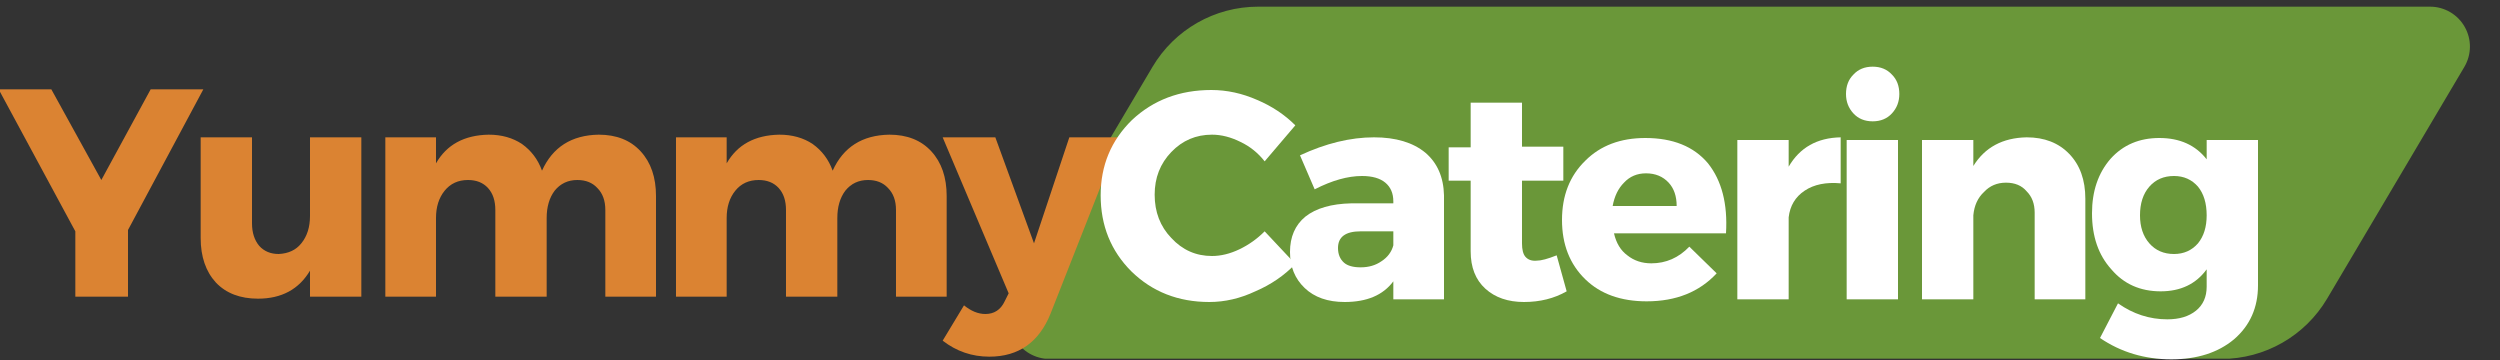
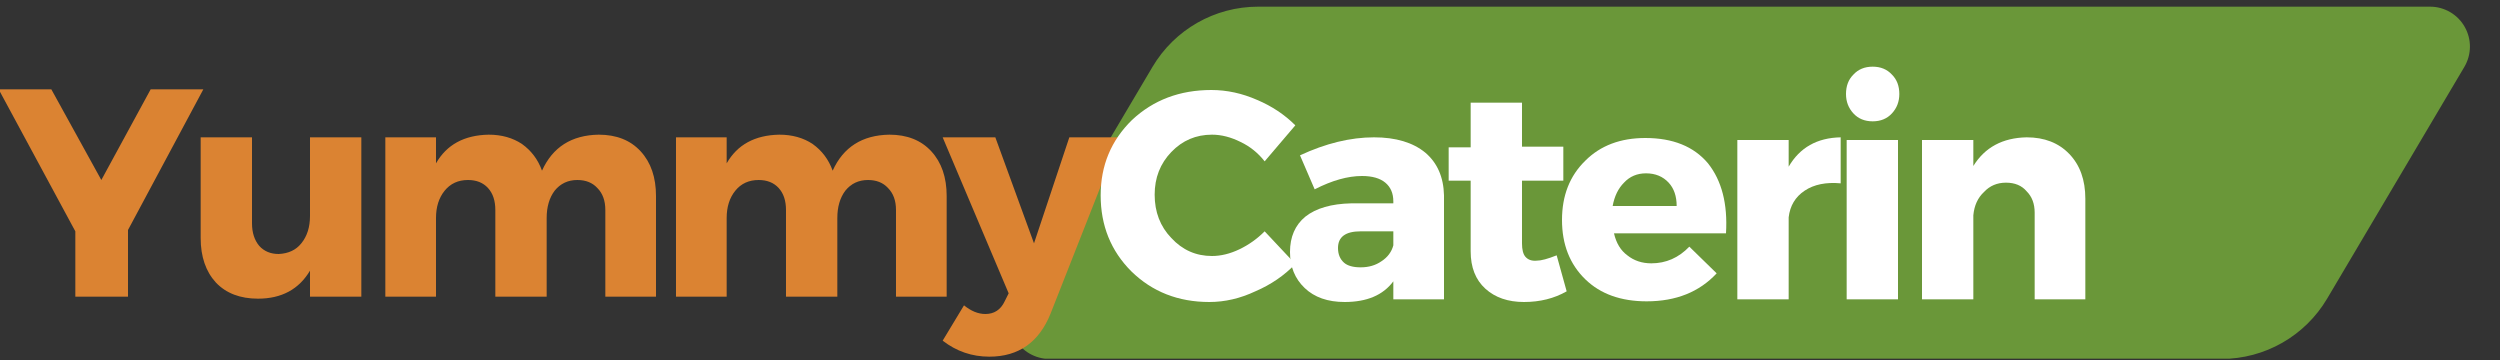
<svg xmlns="http://www.w3.org/2000/svg" version="1.2" viewBox="0 0 375 54" width="375" height="54">
  <rect x="0" y="0" width="375" height="54" fill="#333333" stroke="none" />
  <title>yc_log_test2-svg</title>
  <defs>
    <clipPath clipPathUnits="userSpaceOnUse" id="cp1">
      <path d="m151 1h220v52.84h-220z" />
    </clipPath>
    <clipPath clipPathUnits="userSpaceOnUse" id="cp2">
      <path d="m188.72 1h175.78c2.15 0 4.14 1.15 5.2 3.02 1.07 1.87 1.05 4.16-0.05 6.02l-20.59 34.77c-3.32 5.6-9.35 9.03-15.85 9.03h-175.78c-2.15 0-4.13-1.15-5.2-3.02-1.06-1.87-1.04-4.16 0.05-6.01l20.59-34.77c3.32-5.61 9.34-9.04 15.85-9.04z" />
    </clipPath>
  </defs>
  <style>
		.s0 { fill: #6a9739 } 
		.s1 { fill: #db8332 } 
		.s2 { fill: #ffffff } 
	</style>
  <g id="Clip-Path" clip-path="url(#cp1)">
    <g id="Layer">
      <g id="Clip-Path" clip-path="url(#cp2)">
        <g id="Layer">
          <path id="Layer" class="s0" d="m146.9 1h228.1v52.8h-228.1z" />
        </g>
      </g>
    </g>
  </g>
  <g id="Layer">
    <g id="Layer">
      <g id="Layer">
        <path id="Layer" class="s1" d="m19.2 34.5v10h-7.9v-9.8l-11.5-21.3h7.9l7.5 13.6 7.4-13.6h7.9z" />
      </g>
    </g>
  </g>
  <g id="Layer">
    <g id="Layer">
      <g id="Layer">
        <path id="Layer" class="s1" d="m54.2 20.6v23.9h-7.7v-3.9q-2.5 4.2-7.8 4.2-4 0-6.3-2.4-2.3-2.5-2.3-6.7v-15.1h7.7v12.9q0 2.1 1.1 3.4 1.1 1.2 2.9 1.2 2.2-0.1 3.4-1.6 1.3-1.6 1.3-4.1v-11.8z" />
      </g>
    </g>
  </g>
  <g id="Layer">
    <g id="Layer">
      <g id="Layer">
        <path id="Layer" class="s1" d="m89.8 20.2q4 0 6.3 2.5 2.3 2.5 2.3 6.7v15.1h-7.6v-13q0-2.1-1.2-3.3-1.1-1.2-3-1.2-2.1 0-3.4 1.6-1.2 1.6-1.2 4.1v11.8h-7.7v-13q0-2.1-1.1-3.3-1.1-1.2-3-1.2-2.2 0-3.5 1.6-1.3 1.6-1.3 4.1v11.8h-7.6v-23.9h7.6v3.9q2.4-4.2 7.9-4.3 2.9 0 5 1.4 2.1 1.5 3 4 2.4-5.3 8.5-5.4z" />
      </g>
    </g>
  </g>
  <g id="Layer">
    <g id="Layer">
      <g id="Layer">
        <path id="Layer" class="s1" d="m133.4 20.2q4 0 6.3 2.5 2.3 2.5 2.3 6.7v15.1h-7.6v-13q0-2.1-1.2-3.3-1.1-1.2-3-1.2-2.1 0-3.4 1.6-1.2 1.6-1.2 4.1v11.8h-7.7v-13q0-2.1-1.1-3.3-1.1-1.2-3-1.2-2.2 0-3.5 1.6-1.3 1.6-1.3 4.1v11.8h-7.6v-23.9h7.6v3.9q2.4-4.2 7.9-4.3 2.9 0 5 1.4 2.1 1.5 3 4 2.4-5.3 8.5-5.4z" />
      </g>
    </g>
  </g>
  <g id="Layer">
    <g id="Layer">
      <g id="Layer">
        <path id="Layer" class="s1" d="m168 20.6l-10.4 26.4q-2.6 6.5-9.2 6.5-3.9 0-7-2.4l3.2-5.3q1.6 1.3 3.2 1.3 2 0 2.9-1.9l0.6-1.2-9.9-23.4h7.9l5.8 15.9 5.3-15.9z" />
      </g>
    </g>
  </g>
  <g id="Layer">
    <g id="Layer">
      <g id="Layer">
        <path id="Layer" class="s2" d="m181.7 13.5q3.5 0 6.9 1.5 3.3 1.4 5.7 3.8l-4.6 5.4q-1.5-1.9-3.6-2.9-2.2-1.1-4.3-1.1-3.6 0-6.1 2.6-2.5 2.6-2.5 6.4 0 3.9 2.5 6.5 2.5 2.7 6.1 2.7 2 0 4.1-1 2.1-1 3.8-2.7l4.6 4.9q-2.5 2.6-6 4.1-3.4 1.6-6.9 1.6-7 0-11.7-4.6-4.6-4.6-4.6-11.4 0-6.7 4.7-11.3 4.8-4.5 11.9-4.5z" />
      </g>
    </g>
  </g>
  <g id="Layer">
    <g id="Layer">
      <g id="Layer">
        <path id="Layer" fill-rule="evenodd" class="s2" d="m206.1 20.6q4.9 0 7.7 2.3 2.7 2.3 2.8 6.4v15.6h-7.6v-2.7q-2.3 3.1-7.3 3.1-3.8 0-6-2.1-2.2-2.1-2.2-5.4 0-3.4 2.3-5.3 2.4-1.9 6.9-2h6.3v-0.3q0-1.8-1.2-2.8-1.2-1-3.5-1-3.2 0-7.1 2l-2.2-5.1q5.8-2.7 11.1-2.7zm-2 19.5q1.8 0 3.1-0.9 1.4-0.9 1.8-2.4v-2.1h-4.9q-3.4 0-3.4 2.5 0 1.4 0.9 2.2 0.8 0.7 2.5 0.7z" />
      </g>
    </g>
  </g>
  <g id="Layer">
    <g id="Layer">
      <g id="Layer">
-         <path id="Layer" class="s2" d="m233.5 38.3l1.5 5.4q-2.8 1.6-6.4 1.6-3.6 0-5.8-2-2.2-2-2.2-5.6v-10.6h-3.3v-5h3.3v-6.7h7.7v6.6h6.2v5.1h-6.2v9.4q0 1.4 0.5 2 0.6 0.7 1.7 0.6 1 0 3-0.8z" />
+         <path id="Layer" class="s2" d="m233.5 38.3l1.5 5.4q-2.8 1.6-6.4 1.6-3.6 0-5.8-2-2.2-2-2.2-5.6v-10.6h-3.3v-5h3.3v-6.7h7.7v6.6h6.2v5.1h-6.2v9.4q0 1.4 0.5 2 0.6 0.7 1.7 0.6 1 0 3-0.8" />
      </g>
    </g>
  </g>
  <g id="Layer">
    <g id="Layer">
      <g id="Layer">
        <path id="Layer" fill-rule="evenodd" class="s2" d="m246.8 20.7q6.2 0 9.4 3.8 3.1 3.9 2.7 10.5h-16.8q0.5 2.2 2 3.3 1.5 1.2 3.6 1.2 3.3 0 5.7-2.5l4.1 4q-3.9 4.2-10.5 4.2-5.8 0-9.2-3.3-3.5-3.4-3.5-8.9 0-5.5 3.5-8.9 3.4-3.4 9-3.4zm-4.9 10.2h9.6q0-2.2-1.2-3.5-1.3-1.4-3.4-1.4-2 0-3.3 1.4-1.3 1.3-1.7 3.5z" />
      </g>
    </g>
  </g>
  <g id="Layer">
    <g id="Layer">
      <g id="Layer">
        <path id="Layer" class="s2" d="m268.3 21v4q2.5-4.3 7.8-4.4v6.9q-3.3-0.3-5.4 1.1-2.1 1.4-2.4 4v12.3h-7.7v-23.9z" />
      </g>
    </g>
  </g>
  <g id="Layer">
    <g id="Layer">
      <g id="Layer">
        <path id="Layer" class="s2" d="m278 11.2q1.1-1.2 2.9-1.2 1.8 0 2.9 1.2 1.1 1.1 1.1 2.9 0 1.7-1.1 2.9-1.1 1.2-2.9 1.2-1.8 0-2.9-1.2-1.1-1.2-1.1-2.9 0-1.8 1.1-2.9zm6.7 33.7h-7.7v-23.9h7.7z" />
      </g>
    </g>
  </g>
  <g id="Layer">
    <g id="Layer">
      <g id="Layer">
        <path id="Layer" class="s2" d="m304 20.6q4 0 6.4 2.5 2.4 2.5 2.4 6.7v15.1h-7.6v-13q0-2-1.2-3.2-1.1-1.3-3.1-1.3-2 0-3.3 1.4-1.4 1.3-1.6 3.5v12.6h-7.7v-23.9h7.7v3.9q2.6-4.2 8-4.3z" />
      </g>
    </g>
  </g>
  <g id="Layer">
    <g id="Layer">
      <g id="Layer">
-         <path id="Layer" fill-rule="evenodd" class="s2" d="m338.7 21v21.8q0 5-3.6 8.1-3.6 3-9.4 3-6 0-10.7-3.2l2.7-5.2q3.4 2.4 7.4 2.4 2.7 0 4.3-1.3 1.6-1.3 1.6-3.6v-2.6q-2.4 3.3-6.9 3.3-4.6 0-7.4-3.3-2.9-3.2-2.9-8.4 0-5 2.8-8.2 2.8-3.1 7.3-3.1 4.6 0 7.1 3.2v-2.9zm-12.6 17.1q2.2 0 3.6-1.6 1.3-1.6 1.3-4.2 0-2.7-1.3-4.3-1.4-1.6-3.6-1.6-2.3 0-3.7 1.6-1.4 1.6-1.4 4.3 0 2.6 1.4 4.2 1.4 1.6 3.7 1.6z" />
-       </g>
+         </g>
    </g>
  </g>
</svg>